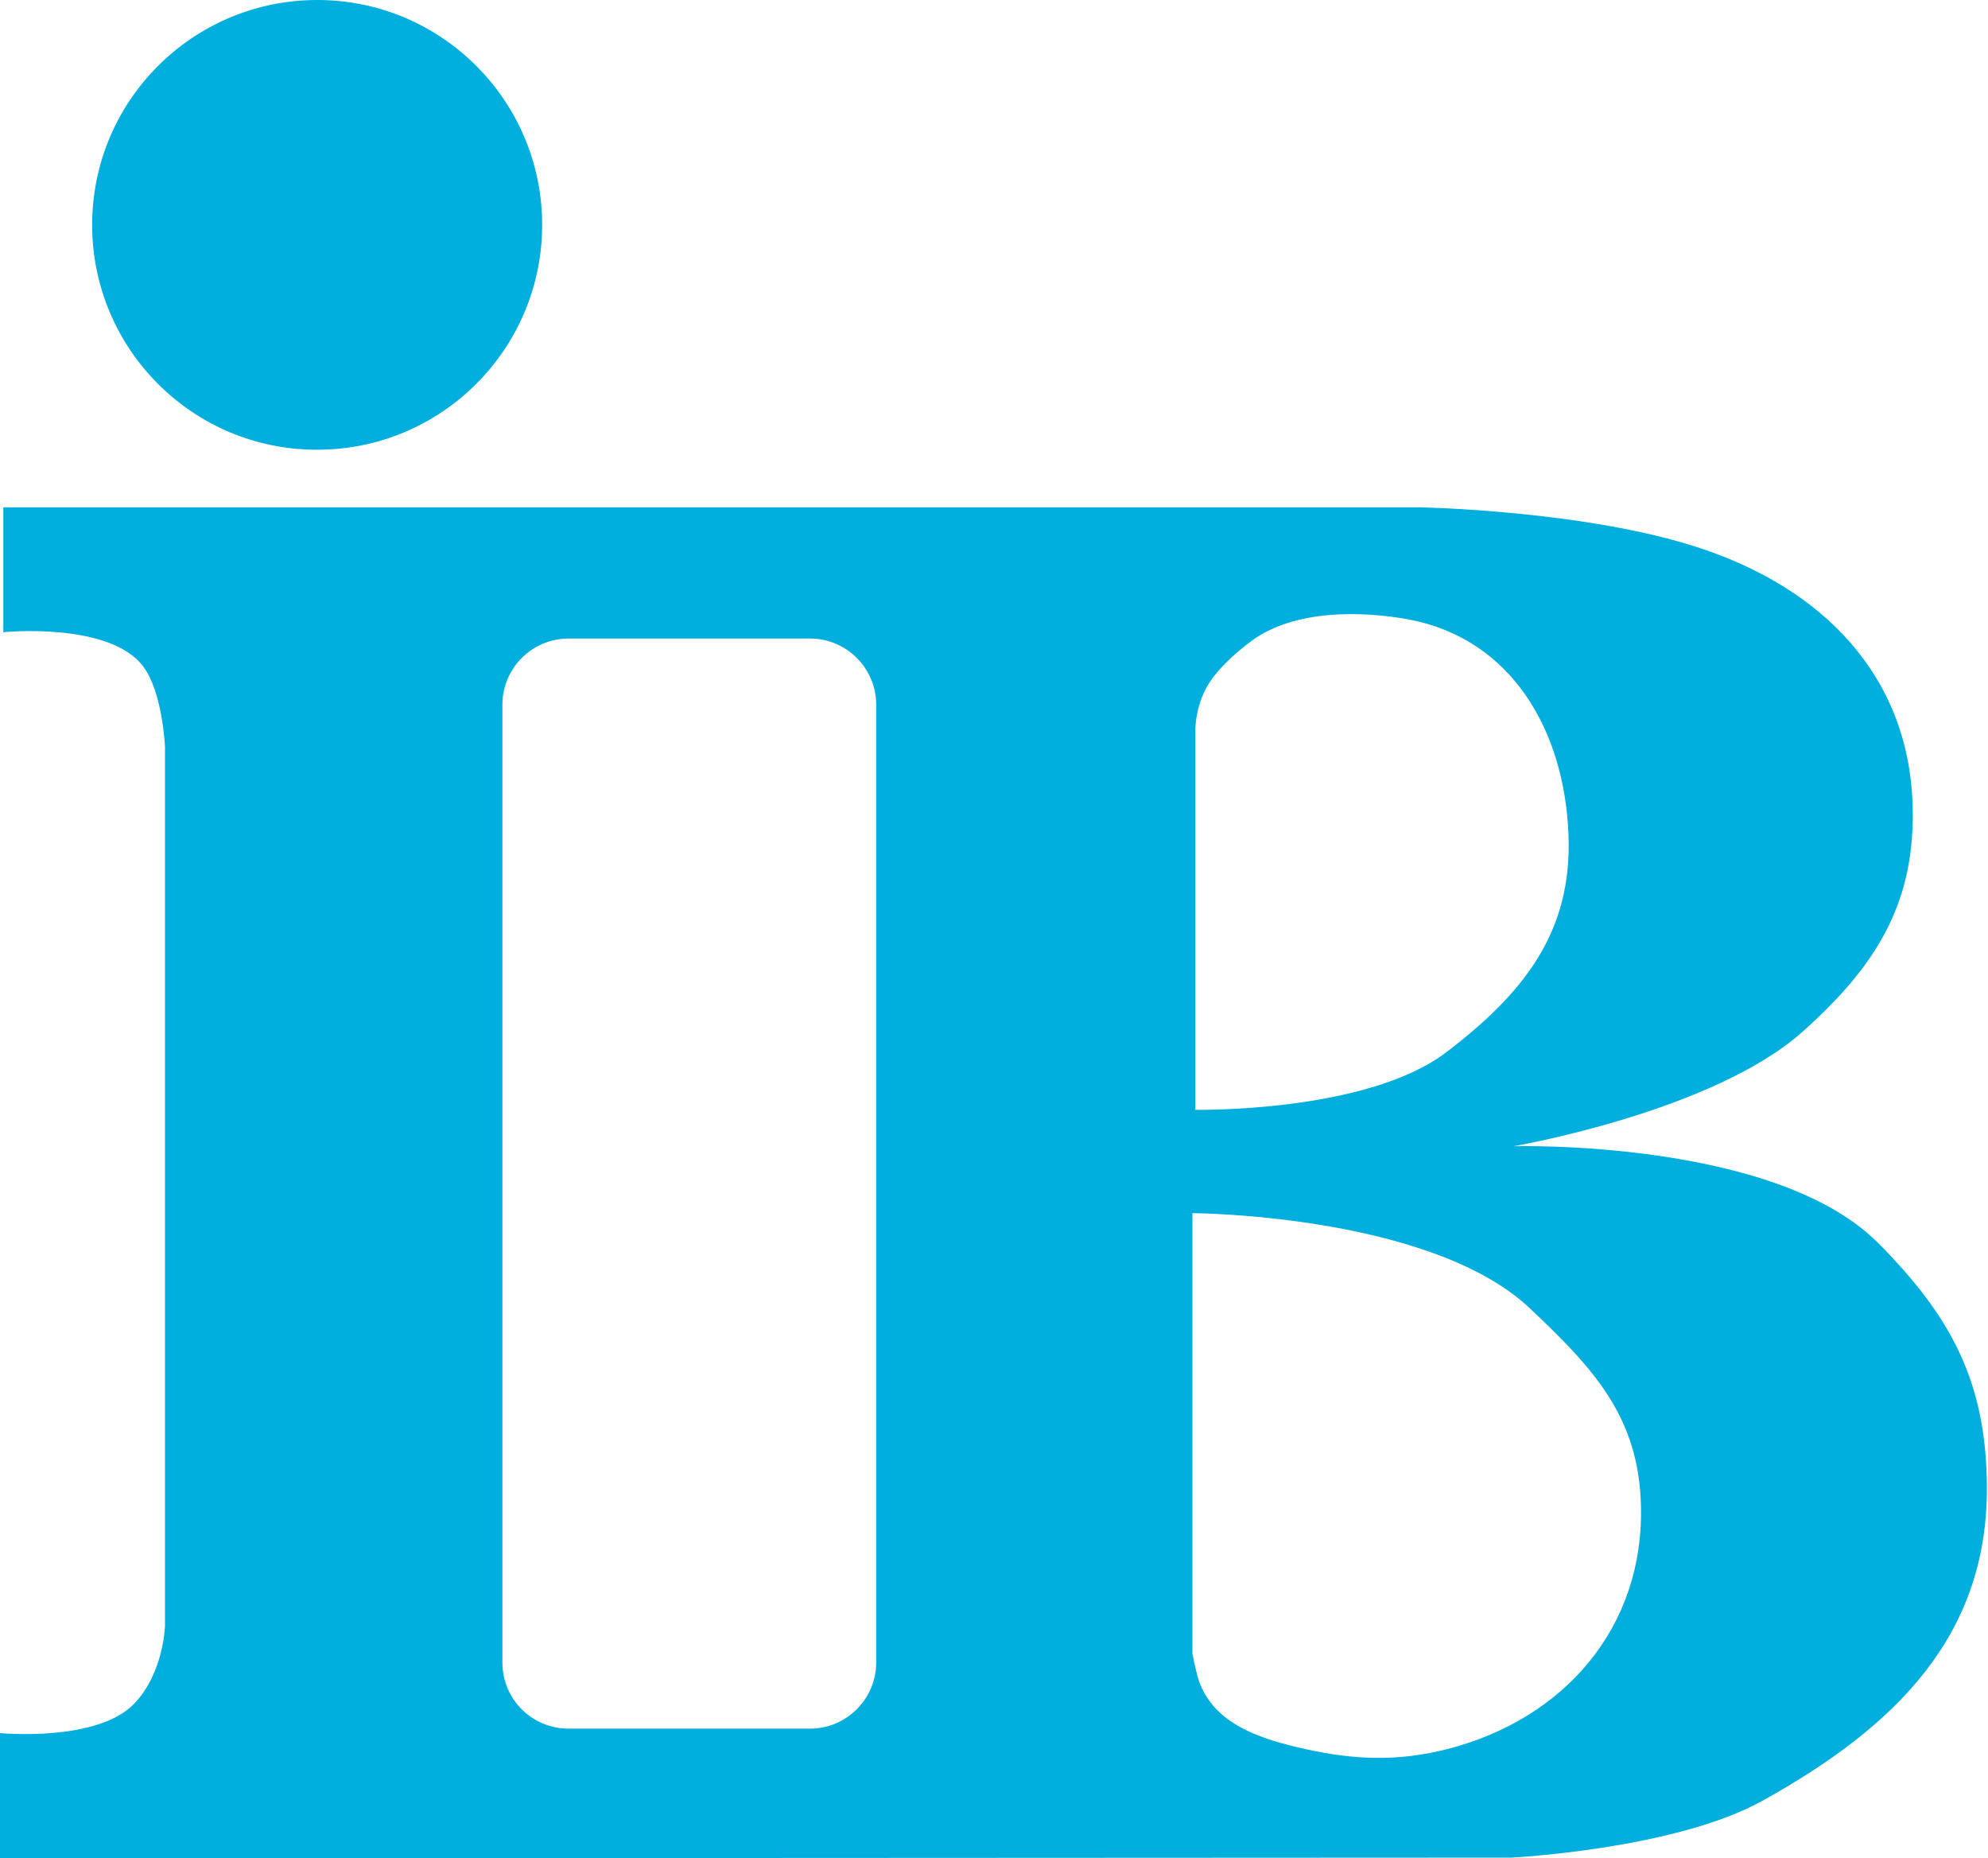
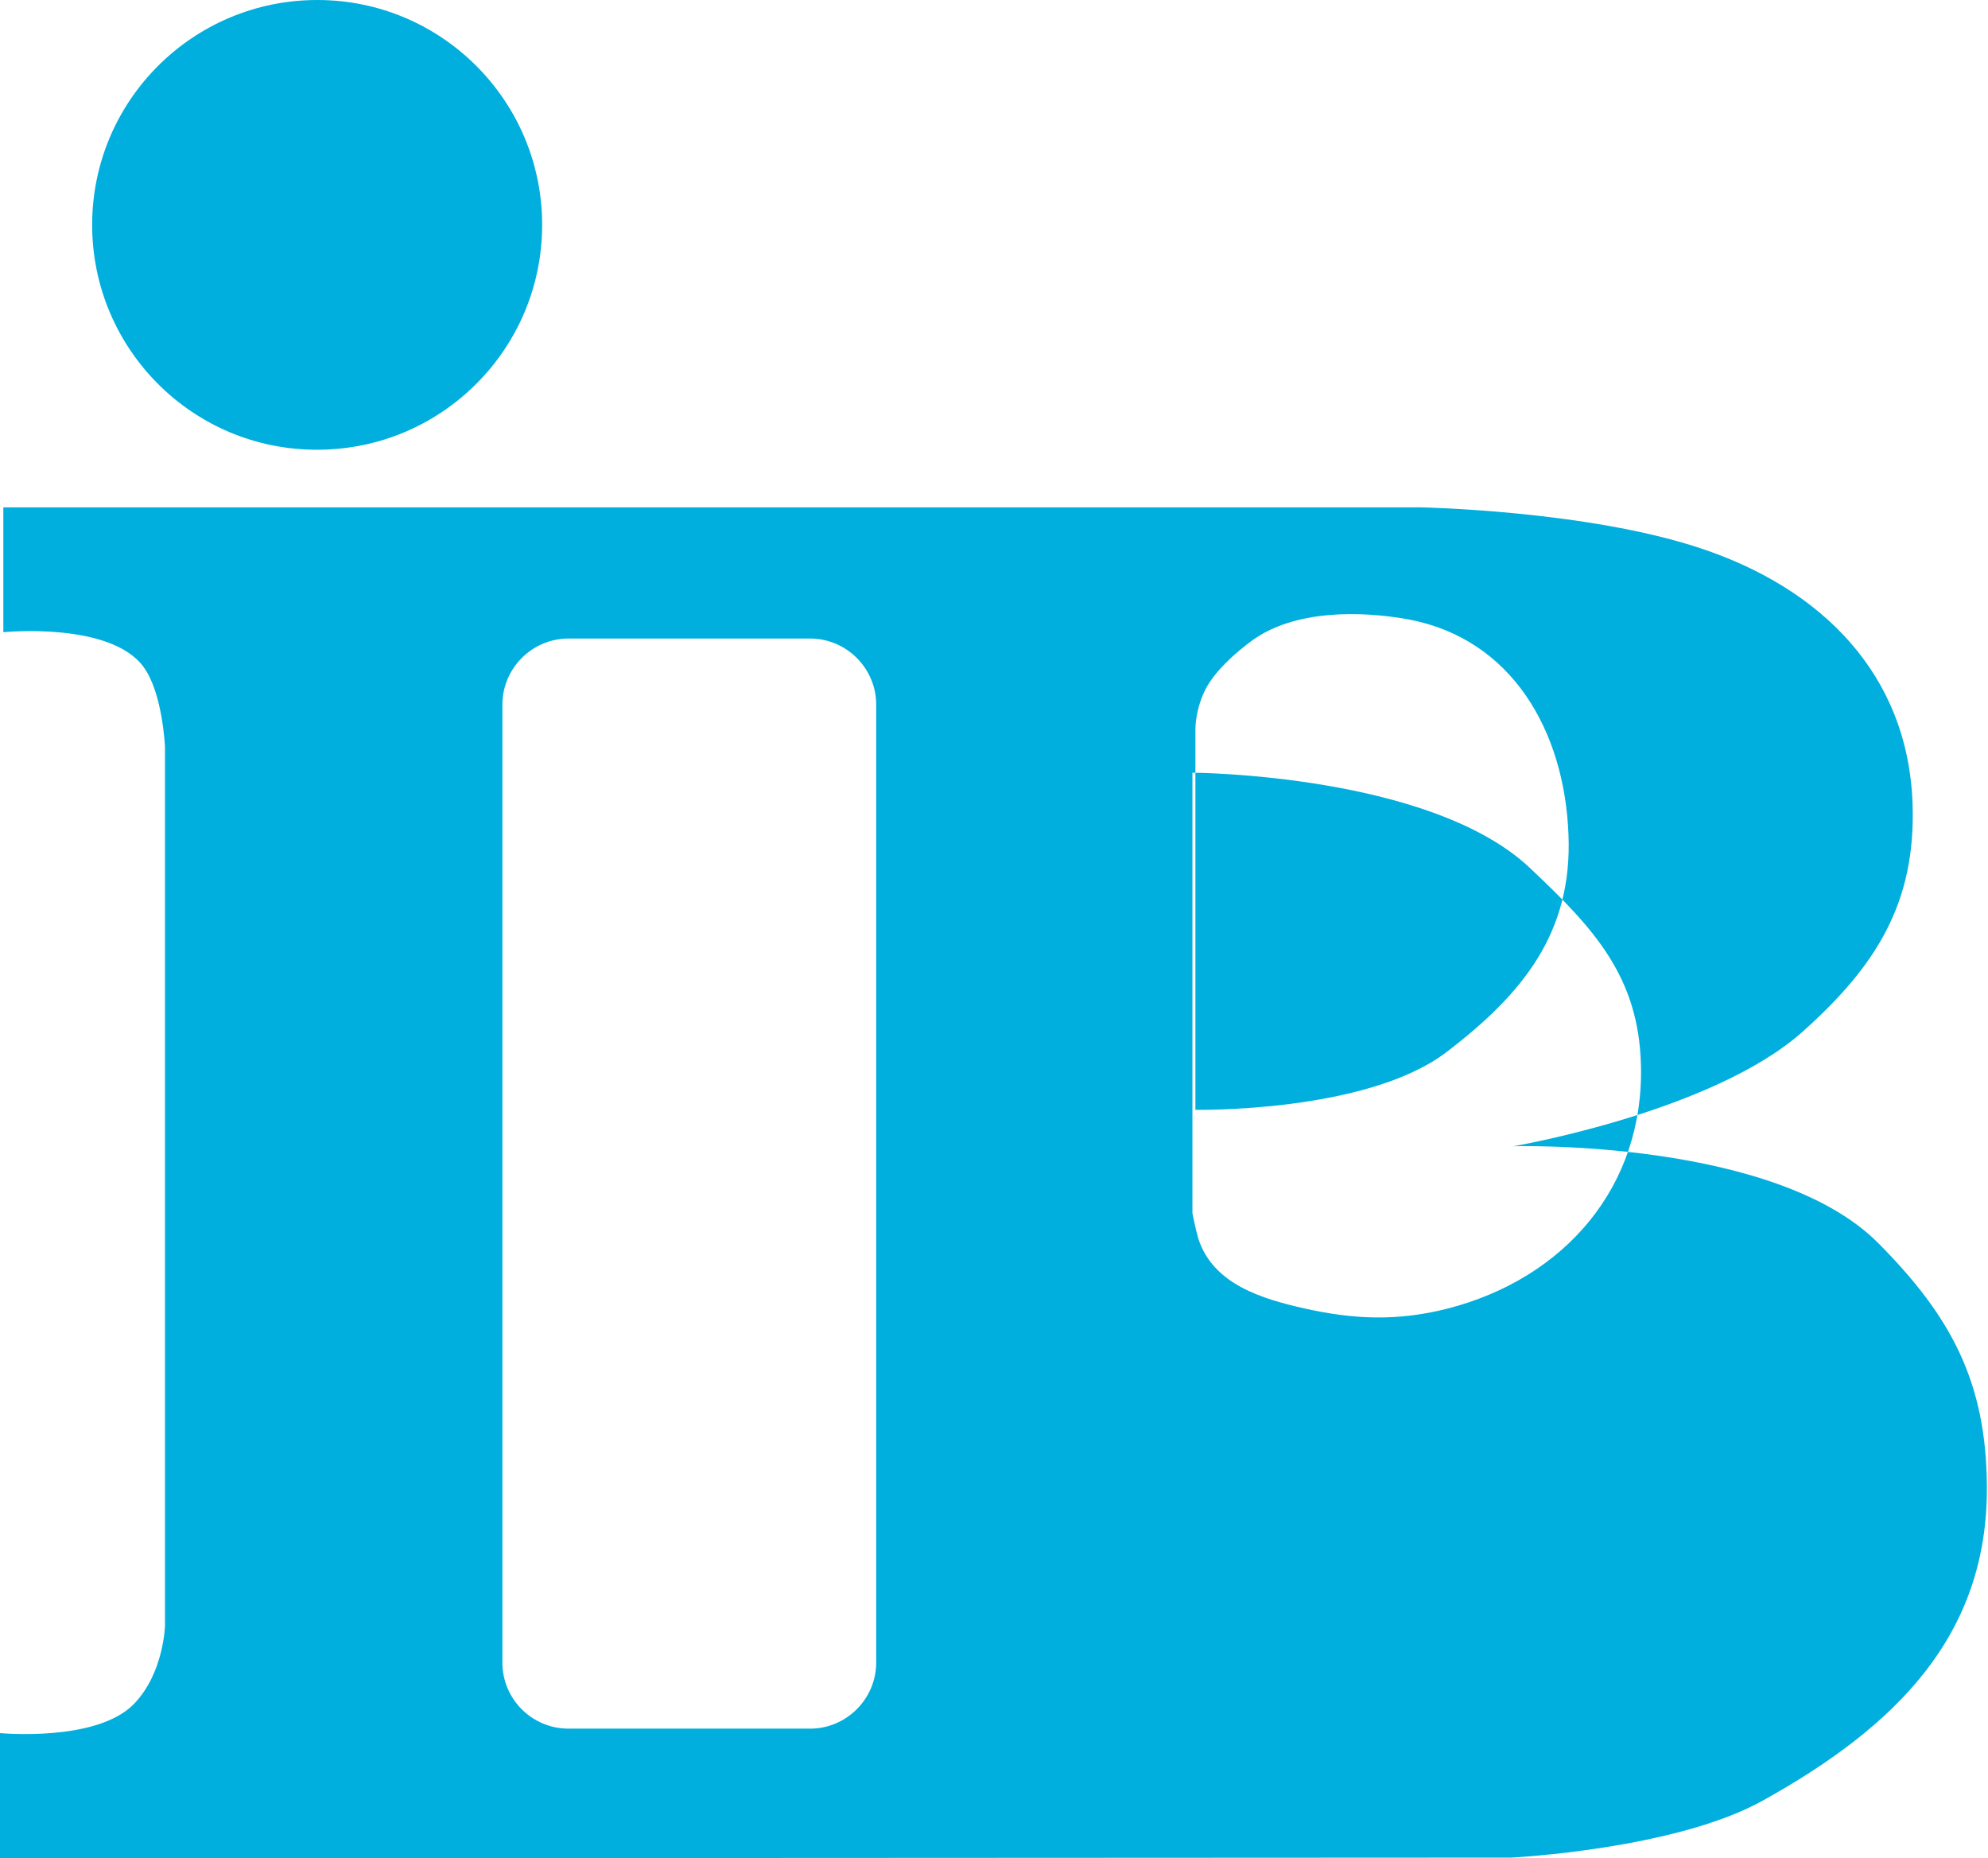
<svg xmlns="http://www.w3.org/2000/svg" width="535" height="500" viewBox="0 0 535 500">
  <g fill="#00AFDD">
-     <path d="M320.9 326.4v118.5s.8 4.2 1.6 6.9c4 12.3 17.2 16.2 28.8 18.8 12.7 2.8 24.4 3.5 38.2 0 31.6-8.1 53-32.9 52.1-65.6-.6-23.6-12.5-36.6-29.7-52.8-26.7-25.5-91-25.8-91-25.8zm.6-27.8s46 .9 67.6-15.4c20.9-15.9 34.1-32.4 33-58.7-1.1-28-15.3-52.5-42.8-57.8-13-2.4-30.8-2.7-42.3 5.6-4.9 3.6-10 8.3-12.5 13-2.8 5.4-2.8 10.7-2.8 10.7v102.5M153 171.8c-9.8 0-17.8 8-17.8 17.8v257.7c0 9.9 8 17.8 17.8 17.8h65c9.8 0 17.8-8 17.8-17.8V189.6c0-9.8-8-17.8-17.8-17.8h-65M.8 136.5h381.3s44.8.8 75.5 11c32.6 10.8 55.9 33.9 57.1 68.8.9 26.5-9.7 43.5-29.5 61.2-24.2 21.7-77.9 30.9-77.9 30.9s70.2-2 98.1 26c19.7 19.8 29.1 37.4 29.3 65.4.3 40.5-24.8 64.9-60.2 84.6-23.6 13.2-67.8 15.4-67.8 15.4L0 500v-33.7s26.1 2.5 36.1-7.9c8-8.3 8.3-21 8.3-21V201s-.6-14.6-5.8-21.6c-9-12.2-37.7-9.3-37.7-9.3v-33.6M24.8 60.5C24.8 27.1 51.9 0 85.4 0c33.4 0 60.5 27.1 60.5 60.5S118.8 121 85.4 121c-33.5.1-60.6-27.1-60.6-60.5z" />
+     <path d="M320.9 326.4s.8 4.2 1.6 6.9c4 12.3 17.2 16.2 28.8 18.8 12.7 2.8 24.4 3.5 38.2 0 31.6-8.1 53-32.9 52.1-65.6-.6-23.6-12.5-36.6-29.7-52.8-26.7-25.5-91-25.8-91-25.8zm.6-27.8s46 .9 67.6-15.4c20.9-15.9 34.1-32.4 33-58.7-1.1-28-15.3-52.5-42.8-57.8-13-2.4-30.8-2.7-42.3 5.6-4.9 3.6-10 8.3-12.5 13-2.8 5.4-2.8 10.7-2.8 10.7v102.5M153 171.8c-9.8 0-17.8 8-17.8 17.8v257.7c0 9.9 8 17.8 17.8 17.8h65c9.8 0 17.8-8 17.8-17.8V189.6c0-9.8-8-17.8-17.8-17.8h-65M.8 136.5h381.3s44.8.8 75.5 11c32.6 10.8 55.9 33.9 57.1 68.8.9 26.5-9.7 43.5-29.5 61.2-24.2 21.7-77.9 30.9-77.9 30.9s70.2-2 98.1 26c19.7 19.8 29.1 37.4 29.3 65.4.3 40.5-24.8 64.9-60.2 84.6-23.6 13.2-67.8 15.4-67.8 15.4L0 500v-33.7s26.1 2.5 36.1-7.9c8-8.3 8.3-21 8.3-21V201s-.6-14.6-5.8-21.6c-9-12.2-37.7-9.3-37.7-9.3v-33.6M24.8 60.5C24.8 27.1 51.9 0 85.4 0c33.4 0 60.5 27.1 60.5 60.5S118.8 121 85.4 121c-33.5.1-60.6-27.1-60.6-60.5z" />
  </g>
</svg>